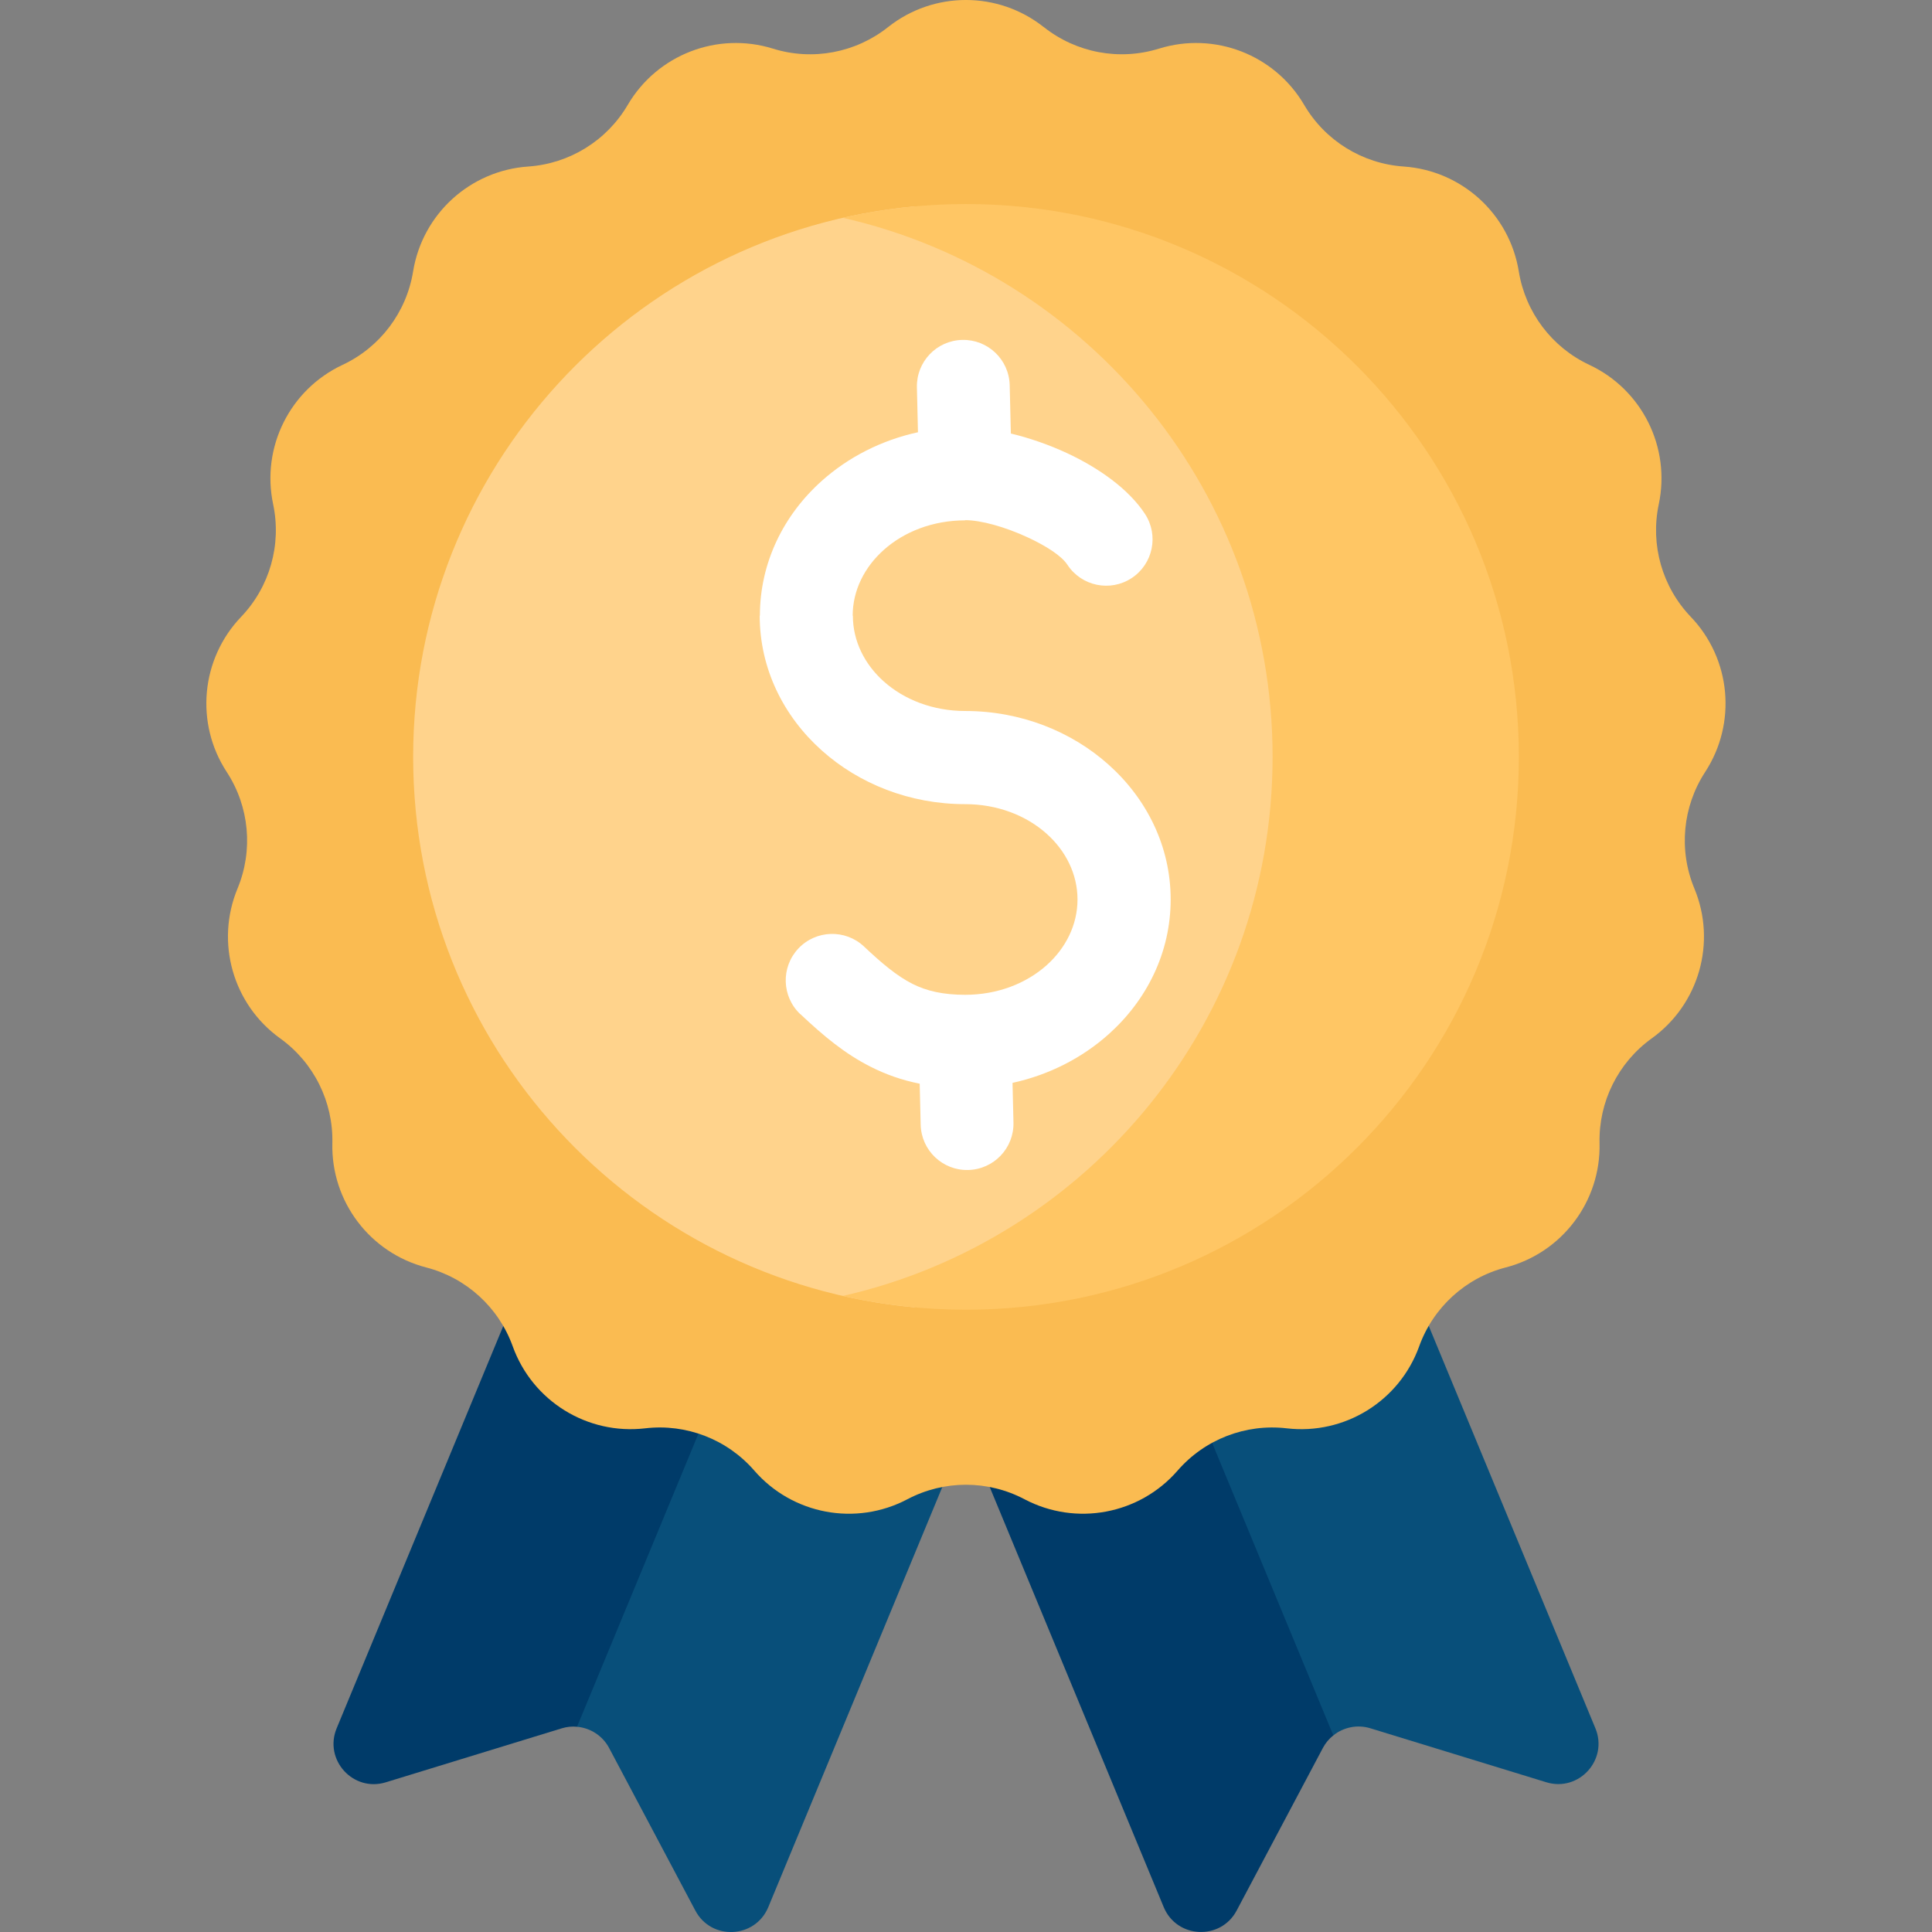
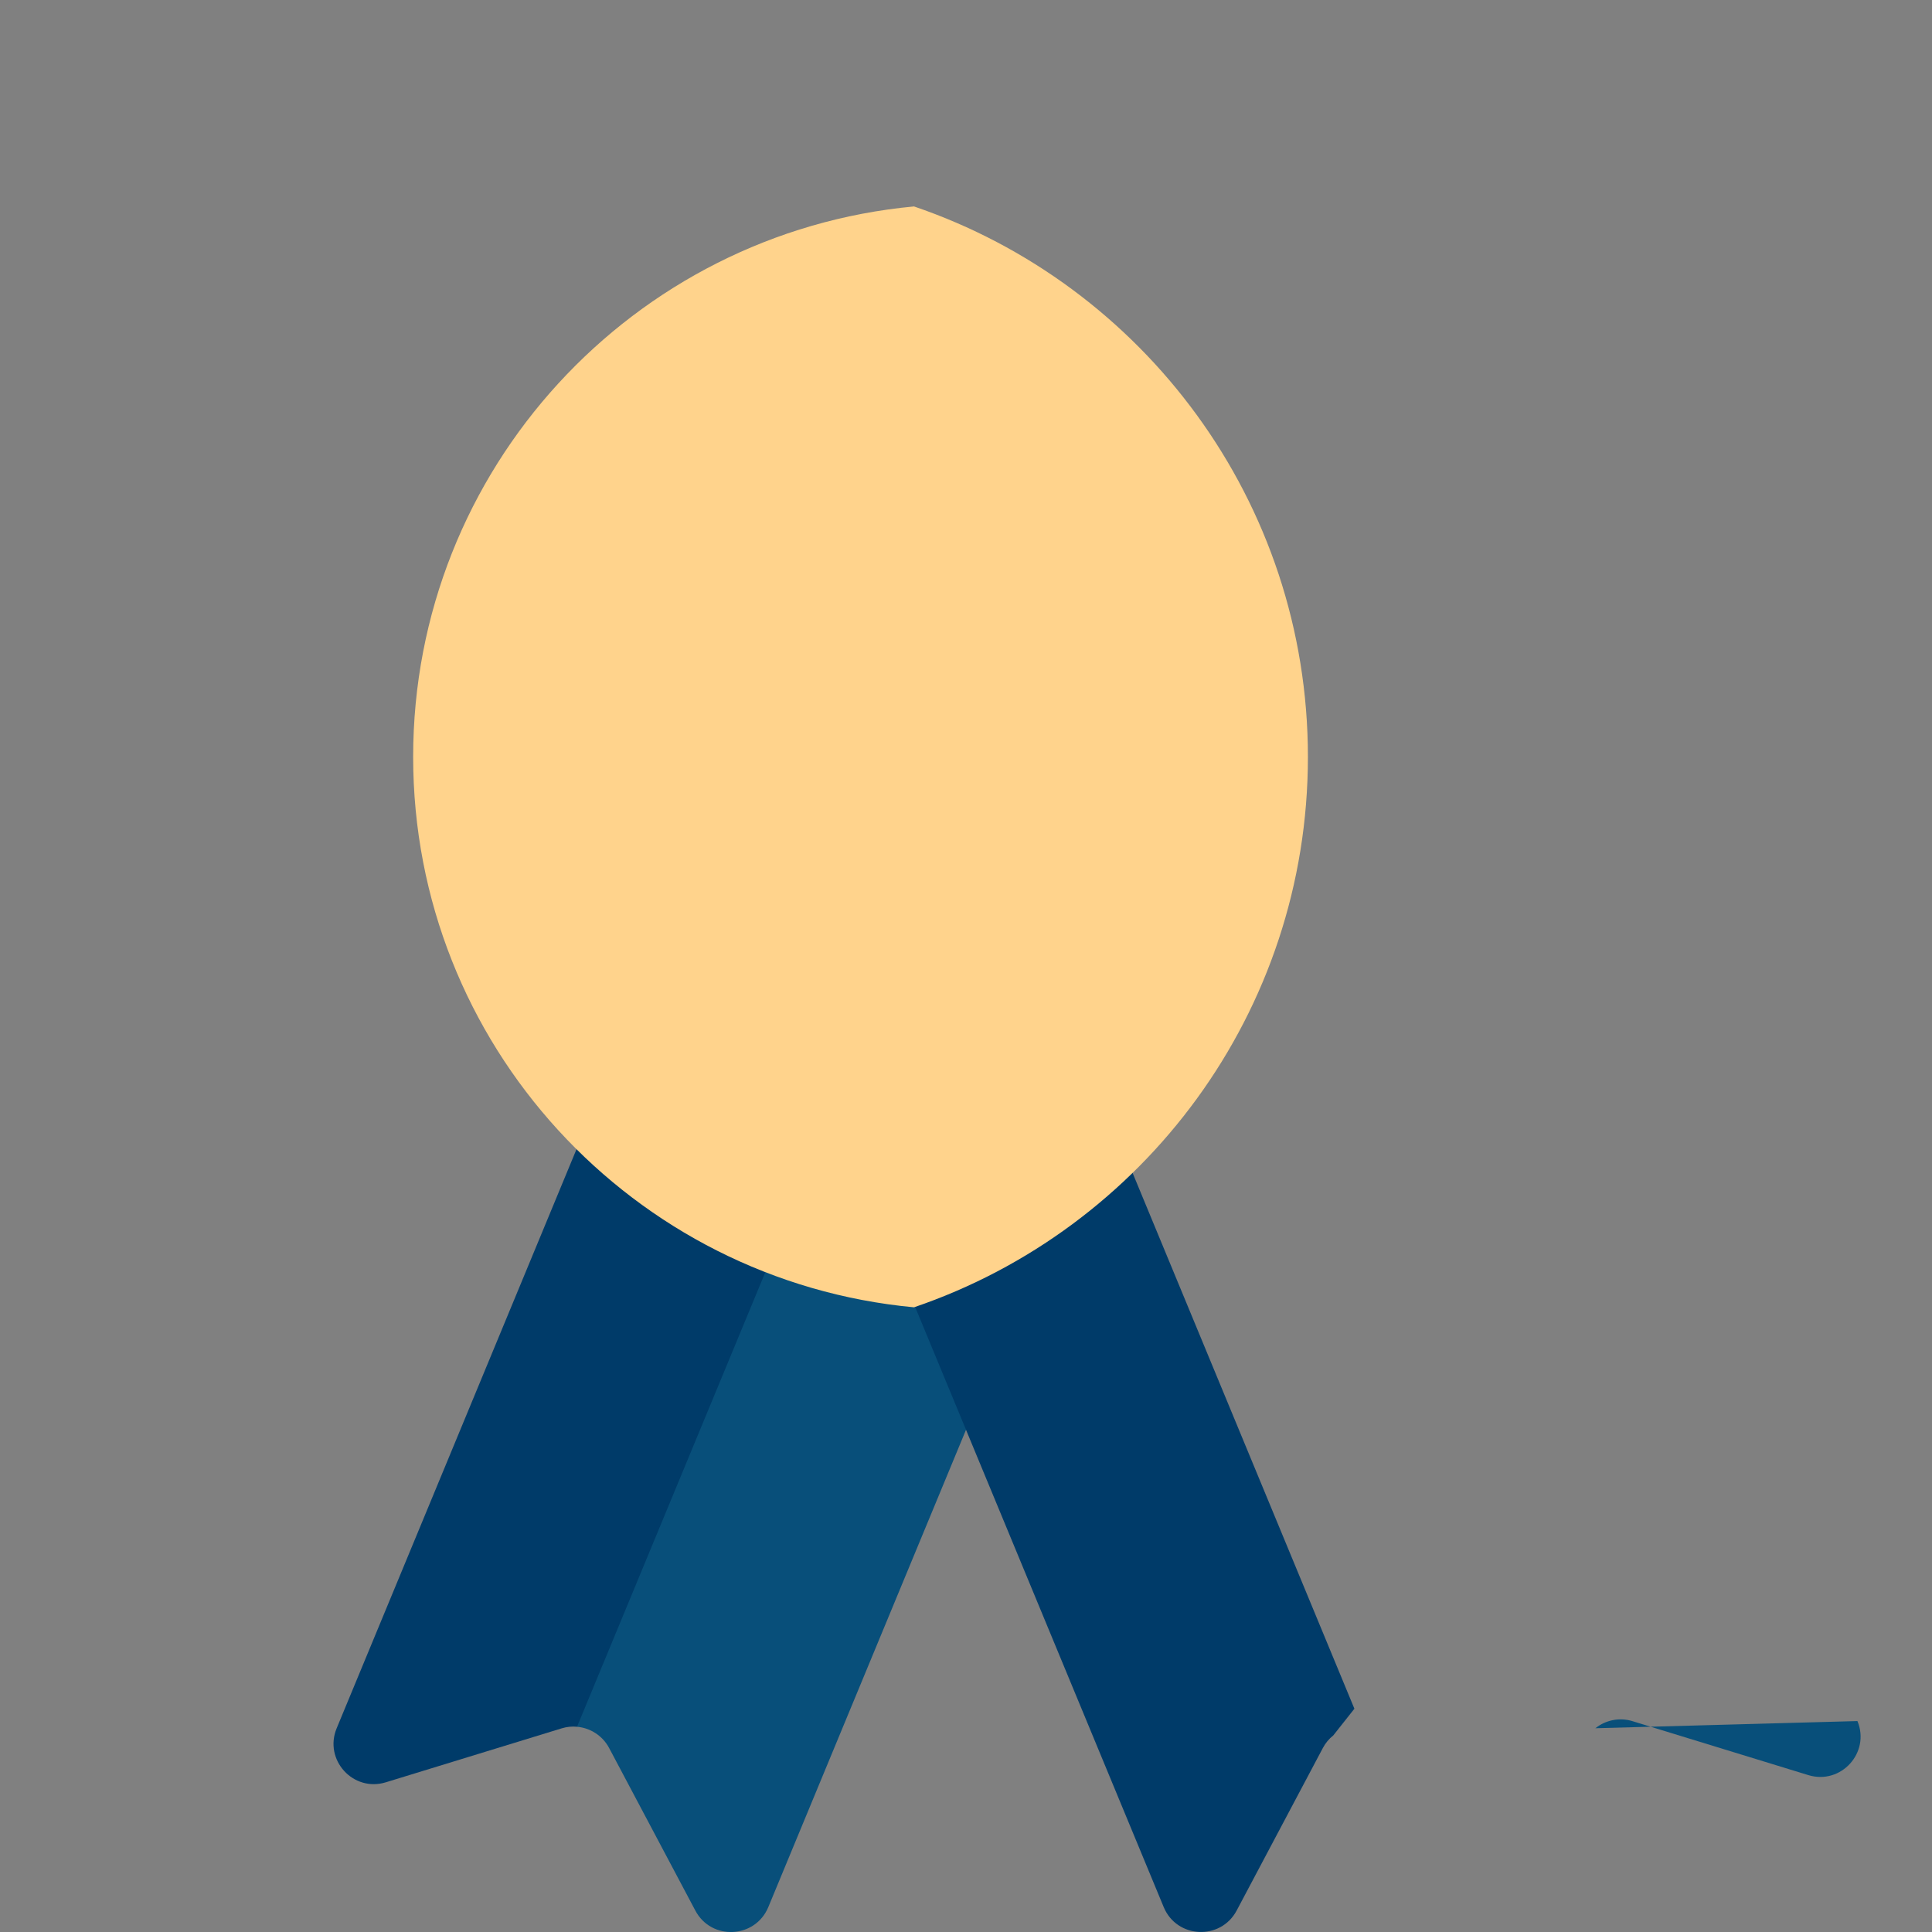
<svg xmlns="http://www.w3.org/2000/svg" id="Layer_1" viewBox="0 0 512 512">
  <rect x="0" y="0" width="512" height="512" fill="#808080" stroke="none" />
  <defs>
    <style>.cls-1{fill:#fff;fill-rule:evenodd;}.cls-2{fill:#003b69;}.cls-3{fill:#084f7a;}.cls-4{fill:#fabb51;}.cls-5{fill:#ffc664;}.cls-6{fill:#ffd38c;}</style>
  </defs>
  <path class="cls-2" d="M157.36,455.53l71.35-172.24-57.29-23.73-82.2,198.45c-3.46,8.36,4.37,16.98,13.02,14.32l46.61-14.3c1.38-.42,2.71-.55,4.08-.42l4.43-2.07Z" />
  <path class="cls-3" d="M225.65,282.03l-72.73,175.58c3.52.31,6.77,2.36,8.51,5.64l22.84,43.07c4.24,8,15.87,7.44,19.34-.92l82.2-198.45-60.16-24.92Z" />
  <path class="cls-2" d="M287.95,281.36l-61.76,25.58,82.2,198.45c3.46,8.36,15.1,8.91,19.34.92l22.84-43.07c.7-1.33,1.65-2.45,2.77-3.34l5.59-7.07-70.98-171.46Z" />
-   <path class="cls-3" d="M422.79,458l-82.2-198.45-59.95,24.83,72.7,175.51c2.7-2.15,6.35-2.94,9.82-1.88l46.61,14.3c8.65,2.66,16.49-5.96,13.02-14.32Z" />
-   <path class="cls-4" d="M276.64,7.19c8.6,6.82,20.01,8.95,30.49,5.7,14.74-4.58,30.69,1.6,38.49,14.91,5.55,9.47,15.42,15.58,26.37,16.33,15.4,1.06,28.04,12.58,30.51,27.81,1.76,10.83,8.76,20.1,18.69,24.75,13.98,6.55,21.6,21.86,18.4,36.95-2.27,10.74.9,21.9,8.49,29.83,10.67,11.15,12.24,28.18,3.81,41.11-6,9.19-7.07,20.75-2.86,30.89,5.92,14.25,1.24,30.7-11.3,39.71-8.91,6.4-14.09,16.8-13.83,27.77.37,15.43-9.94,29.08-24.88,32.94-10.62,2.75-19.2,10.57-22.92,20.9-5.23,14.52-19.77,23.52-35.1,21.73-10.9-1.27-21.73,2.92-28.92,11.2-10.12,11.65-26.93,14.79-40.58,7.59-9.7-5.12-21.31-5.12-31.02,0-13.65,7.21-30.46,4.06-40.58-7.59-7.2-8.29-18.02-12.48-28.92-11.2-15.33,1.79-29.87-7.21-35.1-21.73-3.72-10.33-12.3-18.15-22.92-20.9-14.94-3.87-25.25-17.52-24.88-32.94.26-10.97-4.91-21.36-13.83-27.77-12.53-9-17.21-25.45-11.3-39.71,4.21-10.14,3.14-21.7-2.86-30.89-8.44-12.92-6.86-29.95,3.81-41.11,7.58-7.93,10.76-19.1,8.49-29.83-3.2-15.1,4.43-30.41,18.4-36.95,9.94-4.66,16.93-13.92,18.69-24.75,2.47-15.23,15.11-26.75,30.51-27.81,10.95-.75,20.82-6.86,26.37-16.33,7.81-13.31,23.76-19.49,38.49-14.91,10.48,3.26,21.89,1.12,30.49-5.7,12.09-9.59,29.19-9.59,41.28,0h0Z" />
+   <path class="cls-3" d="M422.79,458c2.7-2.15,6.35-2.94,9.82-1.88l46.61,14.3c8.65,2.66,16.49-5.96,13.02-14.32Z" />
  <path class="cls-6" d="M346.61,200.58c0-67.71-43.68-125.21-104.39-145.87-74.45,6.95-132.73,69.6-132.73,145.87s58.27,138.92,132.73,145.87c60.71-20.67,104.39-78.16,104.39-145.87h0Z" />
-   <path class="cls-5" d="M256,54.07c-11.22,0-22.14,1.26-32.63,3.65,65.21,14.83,113.88,73.16,113.88,142.86s-48.67,128.03-113.88,142.86c10.49,2.39,21.41,3.65,32.63,3.65,80.92,0,146.51-65.6,146.51-146.51S336.92,54.07,256,54.07Z" />
-   <path class="cls-1" d="M212.1,268.78c-4.95-4.66-5.19-12.45-.53-17.41,4.66-4.95,12.45-5.19,17.41-.53,4.63,4.37,8.66,7.78,12.81,9.88,3.74,1.89,8.09,2.91,13.99,2.91,8.54,0,16.16-2.99,21.58-7.83,5.06-4.52,8.19-10.69,8.19-17.43s-3.13-12.91-8.19-17.43c-5.42-4.84-13.04-7.83-21.58-7.83-14.72,0-28.15-5.42-37.97-14.2-10.18-9.09-16.48-21.73-16.48-35.75h.05c0-14.05,6.28-26.69,16.43-35.75,6.95-6.21,15.72-10.74,25.46-12.86l-.28-11.89c-.16-6.79,5.21-12.42,12.01-12.58,6.79-.16,12.42,5.21,12.58,12.01l.31,12.8c4.93,1.18,10.09,2.97,14.85,5.18,8.51,3.96,16.38,9.56,20.68,16.11,3.73,5.67,2.15,13.29-3.52,17.02-5.67,3.73-13.29,2.15-17.02-3.52-1.57-2.4-5.65-5-10.46-7.24-6.05-2.81-12.45-4.59-16.63-4.59v.05c-8.54,0-16.16,2.99-21.58,7.83-5.09,4.54-8.24,10.71-8.24,17.43h.05c0,6.75,3.13,12.91,8.19,17.43,5.42,4.84,13.04,7.83,21.58,7.83,14.72,0,28.15,5.42,37.97,14.2,10.18,9.09,16.48,21.73,16.48,35.75s-6.3,26.66-16.48,35.75c-6.95,6.2-15.7,10.73-25.43,12.85l.25,10.51c.16,6.79-5.21,12.42-12.01,12.58-6.79.16-12.42-5.21-12.58-12.01l-.26-10.86c-4.72-.94-8.98-2.45-13.02-4.5-6.79-3.43-12.43-8.11-18.59-13.93h0Z" />
</svg>